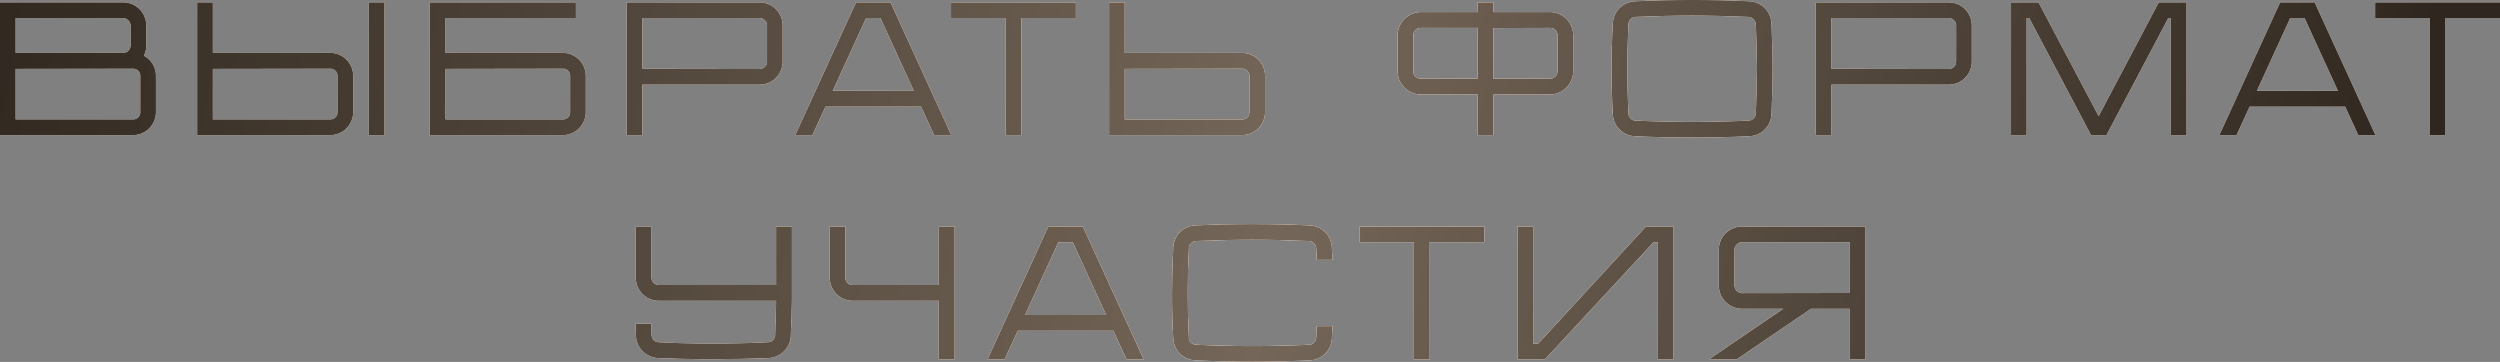
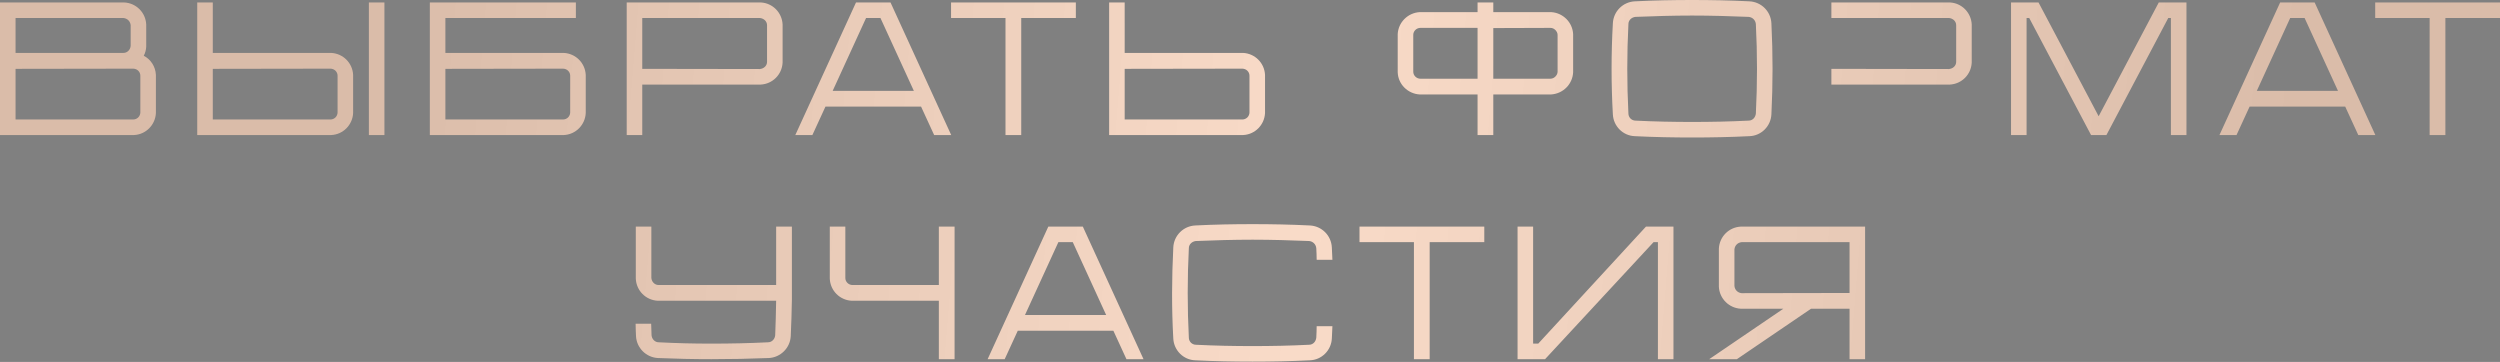
<svg xmlns="http://www.w3.org/2000/svg" width="2901" height="420" viewBox="0 0 2901 420" fill="none">
  <rect x="0" y="0" width="2901" height="420" fill="#808080" stroke="none" />
-   <path d="M166.817 64.703C168.578 61.402 169.458 57.88 169.678 54.139V28.39C169.018 14.526 158.014 3.522 144.149 2.862H-0V156.694H155.593C169.238 156.034 180.242 145.03 180.902 131.166V86.93C180.462 77.247 174.96 68.884 166.817 64.703ZM18.046 20.908H143.269C145.47 21.128 147.45 22.008 148.991 23.549C150.531 25.089 151.412 27.07 151.632 29.271V53.259C151.412 55.46 150.531 57.44 148.991 58.981C147.45 60.521 145.47 61.402 143.269 61.402H18.046V20.908ZM162.856 130.505C162.856 132.486 161.975 134.687 160.435 136.227C158.894 137.768 156.693 138.648 154.713 138.648H18.046V79.888L154.493 79.668C156.693 79.668 158.894 80.548 160.435 82.089C161.975 83.629 162.856 85.61 162.856 87.811V130.505ZM446.084 156.694V2.862H428.038V156.694H446.084ZM384.243 61.402H246.916V2.862H228.87V156.694H384.463C398.108 156.034 409.111 145.03 409.772 131.166V86.93C409.111 73.066 398.108 62.062 384.243 61.402ZM391.725 130.505C391.725 132.486 390.845 134.687 389.305 136.227C387.764 137.768 385.563 138.648 383.583 138.648H246.916V79.888L383.362 79.668C385.563 79.668 387.764 80.548 389.305 82.089C390.845 83.629 391.725 85.61 391.725 87.811V130.505ZM654.162 61.402H516.835V20.908H668.247V2.862H498.789V156.694H654.382C668.026 156.034 679.03 145.03 679.69 131.166V86.93C679.03 73.066 668.026 62.062 654.162 61.402ZM661.644 130.505C661.644 132.486 660.764 134.687 659.223 136.227C657.683 137.768 655.482 138.648 653.501 138.648H516.835V79.888L653.281 79.668C655.482 79.668 657.683 80.548 659.223 82.089C660.764 83.629 661.644 85.61 661.644 87.811V130.505ZM908.13 28.39C907.47 14.526 896.466 3.522 882.822 2.862H727.228V156.694H745.275V98.154H882.602C896.466 97.494 907.47 86.49 908.13 72.626V28.39ZM887.663 77.467C886.123 79.008 883.922 79.888 881.721 80.108L745.275 79.888V20.908H881.941C883.922 21.128 886.123 22.008 887.663 23.549C889.204 25.089 890.084 27.07 890.084 29.271V71.745C890.084 73.946 889.204 75.927 887.663 77.467ZM1033.36 2.862H993.305L922.881 156.694H942.687L957.873 123.683H1068.79L1083.98 156.694H1103.78L1033.36 2.862ZM966.235 105.417L1004.97 20.908H1021.69L1060.43 105.417H966.235ZM1103.61 2.862V20.908H1166.78V156.694H1185.04V20.908H1248.42V2.862H1103.61ZM1442.41 61.402H1305.08V2.862H1287.04V156.694H1442.63C1456.27 156.034 1467.28 145.03 1467.94 131.166V86.93C1467.28 73.066 1456.27 62.062 1442.41 61.402ZM1449.89 130.505C1449.89 132.486 1449.01 134.687 1447.47 136.227C1445.93 137.768 1443.73 138.648 1441.75 138.648H1305.08V79.888L1441.53 79.668C1443.73 79.668 1445.93 80.548 1447.47 82.089C1449.01 83.629 1449.89 85.61 1449.89 87.811V130.505ZM1800.16 14.085H1732.82V2.862H1714.56V14.085H1647.21C1633.57 14.966 1622.56 25.97 1621.9 39.614V83.849C1622.34 97.714 1633.57 108.718 1647.21 109.598H1714.56V156.694H1732.82V109.598H1799.94C1813.81 108.718 1824.81 97.714 1825.47 83.849V39.614C1824.81 25.97 1813.81 14.966 1800.16 14.085ZM1648.09 91.332C1646.11 91.332 1643.91 90.452 1642.37 88.911C1640.83 87.371 1639.95 85.39 1639.95 83.189V40.495C1639.95 38.294 1640.83 36.313 1642.37 34.773C1643.91 33.232 1646.11 32.352 1648.09 32.352H1714.56V91.332H1648.09ZM1807.43 83.189C1807.43 85.39 1806.33 87.371 1804.79 88.911C1803.25 90.452 1801.26 91.332 1799.06 91.332H1732.82V32.572L1799.06 32.352C1801.26 32.352 1803.25 33.232 1804.79 34.773C1806.33 36.313 1807.43 38.294 1807.43 40.495V83.189ZM2055.54 27.07C2054.88 13.205 2043.88 2.201 2030.01 1.541C2007.79 0.441 1985.56 0.001 1963.55 0.001C1941.32 0.001 1919.1 0.441 1897.09 1.541C1883.22 2.201 1872.22 13.205 1871.56 27.07C1869.58 62.282 1869.58 97.494 1871.56 132.706C1872.22 146.351 1883.22 157.575 1897.09 158.015C1919.1 159.115 1941.32 159.555 1963.55 159.555C1985.56 159.555 2007.79 159.115 2030.01 158.015C2043.88 157.575 2054.88 146.351 2055.54 132.706C2057.3 97.494 2057.3 62.282 2055.54 27.07ZM2037.5 131.826C2037.28 133.806 2036.4 136.007 2034.86 137.548C2033.32 139.088 2031.33 139.969 2029.13 139.969C2007.35 141.069 1985.34 141.509 1963.55 141.509C1941.76 141.509 1919.54 141.069 1897.75 139.969C1895.77 139.969 1893.57 139.088 1892.03 137.548C1890.49 136.007 1889.61 133.806 1889.61 131.826C1887.85 97.274 1887.85 62.282 1889.61 27.95C1889.61 25.749 1890.49 23.769 1892.03 22.228C1893.57 20.688 1895.77 19.807 1897.75 19.587C1919.54 18.707 1941.76 18.047 1963.55 18.047C1985.34 18.047 2007.35 18.707 2029.13 19.587C2031.33 19.807 2033.32 20.688 2034.86 22.228C2036.4 23.769 2037.28 25.749 2037.5 27.95C2039.26 62.282 2039.26 97.274 2037.5 131.826ZM2287.99 28.39C2287.33 14.526 2276.33 3.522 2262.69 2.862H2107.09V156.694H2125.14V98.154H2262.47C2276.33 97.494 2287.33 86.49 2287.99 72.626V28.39ZM2267.53 77.467C2265.99 79.008 2263.79 79.888 2261.58 80.108L2125.14 79.888V20.908H2261.8C2263.79 21.128 2265.99 22.008 2267.53 23.549C2269.07 25.089 2269.95 27.07 2269.95 29.271V71.745C2269.95 73.946 2269.07 75.927 2267.53 77.467ZM2505.04 2.862L2435.27 134.907L2365.51 2.862H2333.6V156.694H2351.64V20.908H2354.72L2426.47 156.694H2444.3L2516.04 20.908H2519.12V156.694H2537.17V2.862H2505.04ZM2685.93 2.862H2645.88L2575.46 156.694H2595.26L2610.45 123.683H2721.37L2736.55 156.694H2756.36L2685.93 2.862ZM2618.81 105.417L2657.54 20.908H2674.27L2713 105.417H2618.81ZM2756.19 2.862V20.908H2819.35V156.694H2837.62V20.908H2901V2.862H2756.19ZM900.643 262.951V330.734H764.197C761.996 330.734 760.015 329.853 758.475 328.313C756.934 326.772 756.054 324.792 755.834 322.591V262.951H737.788V323.471C738.448 337.336 749.452 348.34 763.316 349H900.643C900.423 361.764 899.983 379.37 899.543 389.054C899.323 391.255 898.443 393.235 896.902 394.776C895.362 396.316 893.381 397.197 891.18 397.197C869.393 398.297 847.385 398.737 825.598 398.737C803.81 398.737 786.204 398.297 764.417 397.197C762.216 397.197 760.235 396.316 758.695 394.776C757.154 393.235 756.274 391.255 756.054 389.054C755.834 384.432 755.834 380.031 755.614 375.629H737.568C737.568 380.471 737.788 385.092 738.008 389.934C738.668 403.799 749.892 414.803 763.537 415.463C785.764 416.343 803.37 416.783 825.598 416.783C847.605 416.783 869.833 416.343 892.06 415.463C905.705 414.803 916.929 403.799 917.589 389.934C918.249 378.05 918.69 359.784 918.91 347.46V262.951H900.643ZM1107.69 262.951H1089.43V330.734H989.074C987.094 330.734 984.893 329.853 983.352 328.313C981.812 326.772 980.931 324.792 980.931 322.591V262.951H962.885V323.471C963.545 337.336 974.549 348.34 988.414 349H1089.43V416.783H1107.69V347.46V262.951ZM1256.52 262.951H1216.46L1146.04 416.783H1165.84L1181.03 383.772H1291.95L1307.13 416.783H1326.94L1256.52 262.951ZM1189.39 365.506L1228.13 280.997H1244.85L1283.58 365.506H1189.39ZM1527.42 391.915C1527.2 393.895 1526.32 396.096 1524.78 397.637C1523.24 399.177 1521.26 400.058 1519.06 400.058C1497.27 401.158 1475.27 401.598 1453.48 401.598C1431.69 401.598 1409.46 401.158 1387.68 400.058C1385.7 400.058 1383.5 399.177 1381.95 397.637C1380.41 396.096 1379.53 393.895 1379.53 391.915C1377.77 357.363 1377.77 322.371 1379.53 288.039C1379.53 285.838 1380.41 283.858 1381.95 282.317C1383.5 280.777 1385.7 279.896 1387.68 279.676C1409.46 278.796 1431.69 278.136 1453.48 278.136C1475.27 278.136 1497.27 278.796 1519.06 279.676C1521.26 279.896 1523.24 280.777 1524.78 282.317C1526.32 283.858 1527.2 285.838 1527.42 288.039C1527.64 292.441 1527.86 296.842 1527.86 301.464H1546.13C1545.91 296.622 1545.69 291.78 1545.47 287.159C1544.81 273.294 1533.81 262.29 1519.94 261.63C1497.71 260.53 1475.49 260.09 1453.48 260.09C1431.25 260.09 1409.02 260.53 1387.02 261.63C1373.15 262.29 1362.15 273.294 1361.49 287.159C1359.73 322.371 1359.51 357.583 1361.49 392.795C1362.15 406.44 1373.15 417.664 1387.02 418.104C1409.02 419.204 1431.25 419.644 1453.48 419.644C1475.49 419.644 1497.71 419.204 1519.94 418.104C1533.81 417.664 1544.81 406.44 1545.47 392.795C1545.69 387.953 1545.91 383.112 1546.13 378.49H1527.86C1527.86 382.892 1527.64 387.293 1527.42 391.915ZM1577.56 262.951V280.997H1640.72V416.783H1658.99V280.997H1722.37V262.951H1577.56ZM1909.98 262.951L1784.97 398.737H1779.03V262.951H1760.98V416.783H1792.9L1918.78 280.997H1923.84V416.783H1941.89V262.951H1909.98ZM2020.11 262.951C2006.25 263.611 1995.24 274.615 1994.58 288.479V332.714C1995.24 346.579 2006.47 357.583 2020.11 358.243H2069.41L1983.36 416.783H2015.49L2101.54 358.243H2146.21V416.783H2164.26V262.951H2020.11ZM2146.21 339.977L2020.99 340.197C2018.79 339.977 2016.81 339.097 2015.27 337.556C2013.73 336.016 2012.85 334.035 2012.63 331.834V289.36C2012.85 287.159 2013.73 285.178 2015.27 283.638C2016.81 282.097 2018.79 281.217 2020.99 280.997H2146.21V339.977Z" fill="white" />
-   <path d="M166.817 64.703C168.578 61.402 169.458 57.88 169.678 54.139V28.39C169.018 14.526 158.014 3.522 144.149 2.862H-0V156.694H155.593C169.238 156.034 180.242 145.03 180.902 131.166V86.93C180.462 77.247 174.96 68.884 166.817 64.703ZM18.046 20.908H143.269C145.47 21.128 147.45 22.008 148.991 23.549C150.531 25.089 151.412 27.07 151.632 29.271V53.259C151.412 55.46 150.531 57.44 148.991 58.981C147.45 60.521 145.47 61.402 143.269 61.402H18.046V20.908ZM162.856 130.505C162.856 132.486 161.975 134.687 160.435 136.227C158.894 137.768 156.693 138.648 154.713 138.648H18.046V79.888L154.493 79.668C156.693 79.668 158.894 80.548 160.435 82.089C161.975 83.629 162.856 85.61 162.856 87.811V130.505ZM446.084 156.694V2.862H428.038V156.694H446.084ZM384.243 61.402H246.916V2.862H228.87V156.694H384.463C398.108 156.034 409.111 145.03 409.772 131.166V86.93C409.111 73.066 398.108 62.062 384.243 61.402ZM391.725 130.505C391.725 132.486 390.845 134.687 389.305 136.227C387.764 137.768 385.563 138.648 383.583 138.648H246.916V79.888L383.362 79.668C385.563 79.668 387.764 80.548 389.305 82.089C390.845 83.629 391.725 85.61 391.725 87.811V130.505ZM654.162 61.402H516.835V20.908H668.247V2.862H498.789V156.694H654.382C668.026 156.034 679.03 145.03 679.69 131.166V86.93C679.03 73.066 668.026 62.062 654.162 61.402ZM661.644 130.505C661.644 132.486 660.764 134.687 659.223 136.227C657.683 137.768 655.482 138.648 653.501 138.648H516.835V79.888L653.281 79.668C655.482 79.668 657.683 80.548 659.223 82.089C660.764 83.629 661.644 85.61 661.644 87.811V130.505ZM908.13 28.39C907.47 14.526 896.466 3.522 882.822 2.862H727.228V156.694H745.275V98.154H882.602C896.466 97.494 907.47 86.49 908.13 72.626V28.39ZM887.663 77.467C886.123 79.008 883.922 79.888 881.721 80.108L745.275 79.888V20.908H881.941C883.922 21.128 886.123 22.008 887.663 23.549C889.204 25.089 890.084 27.07 890.084 29.271V71.745C890.084 73.946 889.204 75.927 887.663 77.467ZM1033.36 2.862H993.305L922.881 156.694H942.687L957.873 123.683H1068.79L1083.98 156.694H1103.78L1033.36 2.862ZM966.235 105.417L1004.97 20.908H1021.69L1060.43 105.417H966.235ZM1103.61 2.862V20.908H1166.78V156.694H1185.04V20.908H1248.42V2.862H1103.61ZM1442.41 61.402H1305.08V2.862H1287.04V156.694H1442.63C1456.27 156.034 1467.28 145.03 1467.94 131.166V86.93C1467.28 73.066 1456.27 62.062 1442.41 61.402ZM1449.89 130.505C1449.89 132.486 1449.01 134.687 1447.47 136.227C1445.93 137.768 1443.73 138.648 1441.75 138.648H1305.08V79.888L1441.53 79.668C1443.73 79.668 1445.93 80.548 1447.47 82.089C1449.01 83.629 1449.89 85.61 1449.89 87.811V130.505ZM1800.16 14.085H1732.82V2.862H1714.56V14.085H1647.21C1633.57 14.966 1622.56 25.97 1621.9 39.614V83.849C1622.34 97.714 1633.57 108.718 1647.21 109.598H1714.56V156.694H1732.82V109.598H1799.94C1813.81 108.718 1824.81 97.714 1825.47 83.849V39.614C1824.81 25.97 1813.81 14.966 1800.16 14.085ZM1648.09 91.332C1646.11 91.332 1643.91 90.452 1642.37 88.911C1640.83 87.371 1639.95 85.39 1639.95 83.189V40.495C1639.95 38.294 1640.83 36.313 1642.37 34.773C1643.91 33.232 1646.11 32.352 1648.09 32.352H1714.56V91.332H1648.09ZM1807.43 83.189C1807.43 85.39 1806.33 87.371 1804.79 88.911C1803.25 90.452 1801.26 91.332 1799.06 91.332H1732.82V32.572L1799.06 32.352C1801.26 32.352 1803.25 33.232 1804.79 34.773C1806.33 36.313 1807.43 38.294 1807.43 40.495V83.189ZM2055.54 27.07C2054.88 13.205 2043.88 2.201 2030.01 1.541C2007.79 0.441 1985.56 0.001 1963.55 0.001C1941.32 0.001 1919.1 0.441 1897.09 1.541C1883.22 2.201 1872.22 13.205 1871.56 27.07C1869.58 62.282 1869.58 97.494 1871.56 132.706C1872.22 146.351 1883.22 157.575 1897.09 158.015C1919.1 159.115 1941.32 159.555 1963.55 159.555C1985.56 159.555 2007.79 159.115 2030.01 158.015C2043.88 157.575 2054.88 146.351 2055.54 132.706C2057.3 97.494 2057.3 62.282 2055.54 27.07ZM2037.5 131.826C2037.28 133.806 2036.4 136.007 2034.86 137.548C2033.32 139.088 2031.33 139.969 2029.13 139.969C2007.35 141.069 1985.34 141.509 1963.55 141.509C1941.76 141.509 1919.54 141.069 1897.75 139.969C1895.77 139.969 1893.57 139.088 1892.03 137.548C1890.49 136.007 1889.61 133.806 1889.61 131.826C1887.85 97.274 1887.85 62.282 1889.61 27.95C1889.61 25.749 1890.49 23.769 1892.03 22.228C1893.57 20.688 1895.77 19.807 1897.75 19.587C1919.54 18.707 1941.76 18.047 1963.55 18.047C1985.34 18.047 2007.35 18.707 2029.13 19.587C2031.33 19.807 2033.32 20.688 2034.86 22.228C2036.4 23.769 2037.28 25.749 2037.5 27.95C2039.26 62.282 2039.26 97.274 2037.5 131.826ZM2287.99 28.39C2287.33 14.526 2276.33 3.522 2262.69 2.862H2107.09V156.694H2125.14V98.154H2262.47C2276.33 97.494 2287.33 86.49 2287.99 72.626V28.39ZM2267.53 77.467C2265.99 79.008 2263.79 79.888 2261.58 80.108L2125.14 79.888V20.908H2261.8C2263.79 21.128 2265.99 22.008 2267.53 23.549C2269.07 25.089 2269.95 27.07 2269.95 29.271V71.745C2269.95 73.946 2269.07 75.927 2267.53 77.467ZM2505.04 2.862L2435.27 134.907L2365.51 2.862H2333.6V156.694H2351.64V20.908H2354.72L2426.47 156.694H2444.3L2516.04 20.908H2519.12V156.694H2537.17V2.862H2505.04ZM2685.93 2.862H2645.88L2575.46 156.694H2595.26L2610.45 123.683H2721.37L2736.55 156.694H2756.36L2685.93 2.862ZM2618.81 105.417L2657.54 20.908H2674.27L2713 105.417H2618.81ZM2756.19 2.862V20.908H2819.35V156.694H2837.62V20.908H2901V2.862H2756.19ZM900.643 262.951V330.734H764.197C761.996 330.734 760.015 329.853 758.475 328.313C756.934 326.772 756.054 324.792 755.834 322.591V262.951H737.788V323.471C738.448 337.336 749.452 348.34 763.316 349H900.643C900.423 361.764 899.983 379.37 899.543 389.054C899.323 391.255 898.443 393.235 896.902 394.776C895.362 396.316 893.381 397.197 891.18 397.197C869.393 398.297 847.385 398.737 825.598 398.737C803.81 398.737 786.204 398.297 764.417 397.197C762.216 397.197 760.235 396.316 758.695 394.776C757.154 393.235 756.274 391.255 756.054 389.054C755.834 384.432 755.834 380.031 755.614 375.629H737.568C737.568 380.471 737.788 385.092 738.008 389.934C738.668 403.799 749.892 414.803 763.537 415.463C785.764 416.343 803.37 416.783 825.598 416.783C847.605 416.783 869.833 416.343 892.06 415.463C905.705 414.803 916.929 403.799 917.589 389.934C918.249 378.05 918.69 359.784 918.91 347.46V262.951H900.643ZM1107.69 262.951H1089.43V330.734H989.074C987.094 330.734 984.893 329.853 983.352 328.313C981.812 326.772 980.931 324.792 980.931 322.591V262.951H962.885V323.471C963.545 337.336 974.549 348.34 988.414 349H1089.43V416.783H1107.69V347.46V262.951ZM1256.52 262.951H1216.46L1146.04 416.783H1165.84L1181.03 383.772H1291.95L1307.13 416.783H1326.94L1256.52 262.951ZM1189.39 365.506L1228.13 280.997H1244.85L1283.58 365.506H1189.39ZM1527.42 391.915C1527.2 393.895 1526.32 396.096 1524.78 397.637C1523.24 399.177 1521.26 400.058 1519.06 400.058C1497.27 401.158 1475.27 401.598 1453.48 401.598C1431.69 401.598 1409.46 401.158 1387.68 400.058C1385.7 400.058 1383.5 399.177 1381.95 397.637C1380.41 396.096 1379.53 393.895 1379.53 391.915C1377.77 357.363 1377.77 322.371 1379.53 288.039C1379.53 285.838 1380.41 283.858 1381.95 282.317C1383.5 280.777 1385.7 279.896 1387.68 279.676C1409.46 278.796 1431.69 278.136 1453.48 278.136C1475.27 278.136 1497.27 278.796 1519.06 279.676C1521.26 279.896 1523.24 280.777 1524.78 282.317C1526.32 283.858 1527.2 285.838 1527.42 288.039C1527.64 292.441 1527.86 296.842 1527.86 301.464H1546.13C1545.91 296.622 1545.69 291.78 1545.47 287.159C1544.81 273.294 1533.81 262.29 1519.94 261.63C1497.71 260.53 1475.49 260.09 1453.48 260.09C1431.25 260.09 1409.02 260.53 1387.02 261.63C1373.15 262.29 1362.15 273.294 1361.49 287.159C1359.73 322.371 1359.51 357.583 1361.49 392.795C1362.15 406.44 1373.15 417.664 1387.02 418.104C1409.02 419.204 1431.25 419.644 1453.48 419.644C1475.49 419.644 1497.71 419.204 1519.94 418.104C1533.81 417.664 1544.81 406.44 1545.47 392.795C1545.69 387.953 1545.91 383.112 1546.13 378.49H1527.86C1527.86 382.892 1527.64 387.293 1527.42 391.915ZM1577.56 262.951V280.997H1640.72V416.783H1658.99V280.997H1722.37V262.951H1577.56ZM1909.98 262.951L1784.97 398.737H1779.03V262.951H1760.98V416.783H1792.9L1918.78 280.997H1923.84V416.783H1941.89V262.951H1909.98ZM2020.11 262.951C2006.25 263.611 1995.24 274.615 1994.58 288.479V332.714C1995.24 346.579 2006.47 357.583 2020.11 358.243H2069.41L1983.36 416.783H2015.49L2101.54 358.243H2146.21V416.783H2164.26V262.951H2020.11ZM2146.21 339.977L2020.99 340.197C2018.79 339.977 2016.81 339.097 2015.27 337.556C2013.73 336.016 2012.85 334.035 2012.63 331.834V289.36C2012.85 287.159 2013.73 285.178 2015.27 283.638C2016.81 282.097 2018.79 281.217 2020.99 280.997H2146.21V339.977Z" fill="url(#paint0_linear_20_4)" />
-   <path d="M166.817 64.703C168.578 61.402 169.458 57.88 169.678 54.139V28.39C169.018 14.526 158.014 3.522 144.149 2.862H-0V156.694H155.593C169.238 156.034 180.242 145.03 180.902 131.166V86.93C180.462 77.247 174.96 68.884 166.817 64.703ZM18.046 20.908H143.269C145.47 21.128 147.45 22.008 148.991 23.549C150.531 25.089 151.412 27.07 151.632 29.271V53.259C151.412 55.46 150.531 57.44 148.991 58.981C147.45 60.521 145.47 61.402 143.269 61.402H18.046V20.908ZM162.856 130.505C162.856 132.486 161.975 134.687 160.435 136.227C158.894 137.768 156.693 138.648 154.713 138.648H18.046V79.888L154.493 79.668C156.693 79.668 158.894 80.548 160.435 82.089C161.975 83.629 162.856 85.61 162.856 87.811V130.505ZM446.084 156.694V2.862H428.038V156.694H446.084ZM384.243 61.402H246.916V2.862H228.87V156.694H384.463C398.108 156.034 409.111 145.03 409.772 131.166V86.93C409.111 73.066 398.108 62.062 384.243 61.402ZM391.725 130.505C391.725 132.486 390.845 134.687 389.305 136.227C387.764 137.768 385.563 138.648 383.583 138.648H246.916V79.888L383.362 79.668C385.563 79.668 387.764 80.548 389.305 82.089C390.845 83.629 391.725 85.61 391.725 87.811V130.505ZM654.162 61.402H516.835V20.908H668.247V2.862H498.789V156.694H654.382C668.026 156.034 679.03 145.03 679.69 131.166V86.93C679.03 73.066 668.026 62.062 654.162 61.402ZM661.644 130.505C661.644 132.486 660.764 134.687 659.223 136.227C657.683 137.768 655.482 138.648 653.501 138.648H516.835V79.888L653.281 79.668C655.482 79.668 657.683 80.548 659.223 82.089C660.764 83.629 661.644 85.61 661.644 87.811V130.505ZM908.13 28.39C907.47 14.526 896.466 3.522 882.822 2.862H727.228V156.694H745.275V98.154H882.602C896.466 97.494 907.47 86.49 908.13 72.626V28.39ZM887.663 77.467C886.123 79.008 883.922 79.888 881.721 80.108L745.275 79.888V20.908H881.941C883.922 21.128 886.123 22.008 887.663 23.549C889.204 25.089 890.084 27.07 890.084 29.271V71.745C890.084 73.946 889.204 75.927 887.663 77.467ZM1033.36 2.862H993.305L922.881 156.694H942.687L957.873 123.683H1068.79L1083.98 156.694H1103.78L1033.36 2.862ZM966.235 105.417L1004.97 20.908H1021.69L1060.43 105.417H966.235ZM1103.61 2.862V20.908H1166.78V156.694H1185.04V20.908H1248.42V2.862H1103.61ZM1442.41 61.402H1305.08V2.862H1287.04V156.694H1442.63C1456.27 156.034 1467.28 145.03 1467.94 131.166V86.93C1467.28 73.066 1456.27 62.062 1442.41 61.402ZM1449.89 130.505C1449.89 132.486 1449.01 134.687 1447.47 136.227C1445.93 137.768 1443.73 138.648 1441.75 138.648H1305.08V79.888L1441.53 79.668C1443.73 79.668 1445.93 80.548 1447.47 82.089C1449.01 83.629 1449.89 85.61 1449.89 87.811V130.505ZM1800.16 14.085H1732.82V2.862H1714.56V14.085H1647.21C1633.57 14.966 1622.56 25.97 1621.9 39.614V83.849C1622.34 97.714 1633.57 108.718 1647.21 109.598H1714.56V156.694H1732.82V109.598H1799.94C1813.81 108.718 1824.81 97.714 1825.47 83.849V39.614C1824.81 25.97 1813.81 14.966 1800.16 14.085ZM1648.09 91.332C1646.11 91.332 1643.91 90.452 1642.37 88.911C1640.83 87.371 1639.95 85.39 1639.95 83.189V40.495C1639.95 38.294 1640.83 36.313 1642.37 34.773C1643.91 33.232 1646.11 32.352 1648.09 32.352H1714.56V91.332H1648.09ZM1807.43 83.189C1807.43 85.39 1806.33 87.371 1804.79 88.911C1803.25 90.452 1801.26 91.332 1799.06 91.332H1732.82V32.572L1799.06 32.352C1801.26 32.352 1803.25 33.232 1804.79 34.773C1806.33 36.313 1807.43 38.294 1807.43 40.495V83.189ZM2055.54 27.07C2054.88 13.205 2043.88 2.201 2030.01 1.541C2007.79 0.441 1985.56 0.001 1963.55 0.001C1941.32 0.001 1919.1 0.441 1897.09 1.541C1883.22 2.201 1872.22 13.205 1871.56 27.07C1869.58 62.282 1869.58 97.494 1871.56 132.706C1872.22 146.351 1883.22 157.575 1897.09 158.015C1919.1 159.115 1941.32 159.555 1963.55 159.555C1985.56 159.555 2007.79 159.115 2030.01 158.015C2043.88 157.575 2054.88 146.351 2055.54 132.706C2057.3 97.494 2057.3 62.282 2055.54 27.07ZM2037.5 131.826C2037.28 133.806 2036.4 136.007 2034.86 137.548C2033.32 139.088 2031.33 139.969 2029.13 139.969C2007.35 141.069 1985.34 141.509 1963.55 141.509C1941.76 141.509 1919.54 141.069 1897.75 139.969C1895.77 139.969 1893.57 139.088 1892.03 137.548C1890.49 136.007 1889.61 133.806 1889.61 131.826C1887.85 97.274 1887.85 62.282 1889.61 27.95C1889.61 25.749 1890.49 23.769 1892.03 22.228C1893.57 20.688 1895.77 19.807 1897.75 19.587C1919.54 18.707 1941.76 18.047 1963.55 18.047C1985.34 18.047 2007.35 18.707 2029.13 19.587C2031.33 19.807 2033.32 20.688 2034.86 22.228C2036.4 23.769 2037.28 25.749 2037.5 27.95C2039.26 62.282 2039.26 97.274 2037.5 131.826ZM2287.99 28.39C2287.33 14.526 2276.33 3.522 2262.69 2.862H2107.09V156.694H2125.14V98.154H2262.47C2276.33 97.494 2287.33 86.49 2287.99 72.626V28.39ZM2267.53 77.467C2265.99 79.008 2263.79 79.888 2261.58 80.108L2125.14 79.888V20.908H2261.8C2263.79 21.128 2265.99 22.008 2267.53 23.549C2269.07 25.089 2269.95 27.07 2269.95 29.271V71.745C2269.95 73.946 2269.07 75.927 2267.53 77.467ZM2505.04 2.862L2435.27 134.907L2365.51 2.862H2333.6V156.694H2351.64V20.908H2354.72L2426.47 156.694H2444.3L2516.04 20.908H2519.12V156.694H2537.17V2.862H2505.04ZM2685.93 2.862H2645.88L2575.46 156.694H2595.26L2610.45 123.683H2721.37L2736.55 156.694H2756.36L2685.93 2.862ZM2618.81 105.417L2657.54 20.908H2674.27L2713 105.417H2618.81ZM2756.19 2.862V20.908H2819.35V156.694H2837.62V20.908H2901V2.862H2756.19ZM900.643 262.951V330.734H764.197C761.996 330.734 760.015 329.853 758.475 328.313C756.934 326.772 756.054 324.792 755.834 322.591V262.951H737.788V323.471C738.448 337.336 749.452 348.34 763.316 349H900.643C900.423 361.764 899.983 379.37 899.543 389.054C899.323 391.255 898.443 393.235 896.902 394.776C895.362 396.316 893.381 397.197 891.18 397.197C869.393 398.297 847.385 398.737 825.598 398.737C803.81 398.737 786.204 398.297 764.417 397.197C762.216 397.197 760.235 396.316 758.695 394.776C757.154 393.235 756.274 391.255 756.054 389.054C755.834 384.432 755.834 380.031 755.614 375.629H737.568C737.568 380.471 737.788 385.092 738.008 389.934C738.668 403.799 749.892 414.803 763.537 415.463C785.764 416.343 803.37 416.783 825.598 416.783C847.605 416.783 869.833 416.343 892.06 415.463C905.705 414.803 916.929 403.799 917.589 389.934C918.249 378.05 918.69 359.784 918.91 347.46V262.951H900.643ZM1107.69 262.951H1089.43V330.734H989.074C987.094 330.734 984.893 329.853 983.352 328.313C981.812 326.772 980.931 324.792 980.931 322.591V262.951H962.885V323.471C963.545 337.336 974.549 348.34 988.414 349H1089.43V416.783H1107.69V347.46V262.951ZM1256.52 262.951H1216.46L1146.04 416.783H1165.84L1181.03 383.772H1291.95L1307.13 416.783H1326.94L1256.52 262.951ZM1189.39 365.506L1228.13 280.997H1244.85L1283.58 365.506H1189.39ZM1527.42 391.915C1527.2 393.895 1526.32 396.096 1524.78 397.637C1523.24 399.177 1521.26 400.058 1519.06 400.058C1497.27 401.158 1475.27 401.598 1453.48 401.598C1431.69 401.598 1409.46 401.158 1387.68 400.058C1385.7 400.058 1383.5 399.177 1381.95 397.637C1380.41 396.096 1379.53 393.895 1379.53 391.915C1377.77 357.363 1377.77 322.371 1379.53 288.039C1379.53 285.838 1380.41 283.858 1381.95 282.317C1383.5 280.777 1385.7 279.896 1387.68 279.676C1409.46 278.796 1431.69 278.136 1453.48 278.136C1475.27 278.136 1497.27 278.796 1519.06 279.676C1521.26 279.896 1523.24 280.777 1524.78 282.317C1526.32 283.858 1527.2 285.838 1527.42 288.039C1527.64 292.441 1527.86 296.842 1527.86 301.464H1546.13C1545.91 296.622 1545.69 291.78 1545.47 287.159C1544.81 273.294 1533.81 262.29 1519.94 261.63C1497.71 260.53 1475.49 260.09 1453.48 260.09C1431.25 260.09 1409.02 260.53 1387.02 261.63C1373.15 262.29 1362.15 273.294 1361.49 287.159C1359.73 322.371 1359.51 357.583 1361.49 392.795C1362.15 406.44 1373.15 417.664 1387.02 418.104C1409.02 419.204 1431.25 419.644 1453.48 419.644C1475.49 419.644 1497.71 419.204 1519.94 418.104C1533.81 417.664 1544.81 406.44 1545.47 392.795C1545.69 387.953 1545.91 383.112 1546.13 378.49H1527.86C1527.86 382.892 1527.64 387.293 1527.42 391.915ZM1577.56 262.951V280.997H1640.72V416.783H1658.99V280.997H1722.37V262.951H1577.56ZM1909.98 262.951L1784.97 398.737H1779.03V262.951H1760.98V416.783H1792.9L1918.78 280.997H1923.84V416.783H1941.89V262.951H1909.98ZM2020.11 262.951C2006.25 263.611 1995.24 274.615 1994.58 288.479V332.714C1995.24 346.579 2006.47 357.583 2020.11 358.243H2069.41L1983.36 416.783H2015.49L2101.54 358.243H2146.21V416.783H2164.26V262.951H2020.11ZM2146.21 339.977L2020.99 340.197C2018.79 339.977 2016.81 339.097 2015.27 337.556C2013.73 336.016 2012.85 334.035 2012.63 331.834V289.36C2012.85 287.159 2013.73 285.178 2015.27 283.638C2016.81 282.097 2018.79 281.217 2020.99 280.997H2146.21V339.977Z" fill="url(#paint1_linear_20_4)" />
+   <path d="M166.817 64.703C168.578 61.402 169.458 57.88 169.678 54.139V28.39C169.018 14.526 158.014 3.522 144.149 2.862H-0V156.694H155.593C169.238 156.034 180.242 145.03 180.902 131.166V86.93C180.462 77.247 174.96 68.884 166.817 64.703ZM18.046 20.908H143.269C145.47 21.128 147.45 22.008 148.991 23.549C150.531 25.089 151.412 27.07 151.632 29.271V53.259C151.412 55.46 150.531 57.44 148.991 58.981C147.45 60.521 145.47 61.402 143.269 61.402H18.046V20.908ZM162.856 130.505C162.856 132.486 161.975 134.687 160.435 136.227C158.894 137.768 156.693 138.648 154.713 138.648H18.046V79.888L154.493 79.668C156.693 79.668 158.894 80.548 160.435 82.089C161.975 83.629 162.856 85.61 162.856 87.811V130.505ZM446.084 156.694V2.862H428.038V156.694H446.084ZM384.243 61.402H246.916V2.862H228.87V156.694H384.463C398.108 156.034 409.111 145.03 409.772 131.166V86.93C409.111 73.066 398.108 62.062 384.243 61.402ZM391.725 130.505C391.725 132.486 390.845 134.687 389.305 136.227C387.764 137.768 385.563 138.648 383.583 138.648H246.916V79.888L383.362 79.668C385.563 79.668 387.764 80.548 389.305 82.089C390.845 83.629 391.725 85.61 391.725 87.811V130.505ZM654.162 61.402H516.835V20.908H668.247V2.862H498.789V156.694H654.382C668.026 156.034 679.03 145.03 679.69 131.166V86.93C679.03 73.066 668.026 62.062 654.162 61.402ZM661.644 130.505C661.644 132.486 660.764 134.687 659.223 136.227C657.683 137.768 655.482 138.648 653.501 138.648H516.835V79.888L653.281 79.668C655.482 79.668 657.683 80.548 659.223 82.089C660.764 83.629 661.644 85.61 661.644 87.811V130.505ZM908.13 28.39C907.47 14.526 896.466 3.522 882.822 2.862H727.228V156.694H745.275V98.154H882.602C896.466 97.494 907.47 86.49 908.13 72.626V28.39ZM887.663 77.467C886.123 79.008 883.922 79.888 881.721 80.108L745.275 79.888V20.908H881.941C883.922 21.128 886.123 22.008 887.663 23.549C889.204 25.089 890.084 27.07 890.084 29.271V71.745C890.084 73.946 889.204 75.927 887.663 77.467ZM1033.36 2.862H993.305L922.881 156.694H942.687L957.873 123.683H1068.79L1083.98 156.694H1103.78L1033.36 2.862ZM966.235 105.417L1004.97 20.908H1021.69L1060.43 105.417H966.235ZM1103.61 2.862V20.908H1166.78V156.694H1185.04V20.908H1248.42V2.862H1103.61ZM1442.41 61.402H1305.08V2.862H1287.04V156.694H1442.63C1456.27 156.034 1467.28 145.03 1467.94 131.166V86.93C1467.28 73.066 1456.27 62.062 1442.41 61.402ZM1449.89 130.505C1449.89 132.486 1449.01 134.687 1447.47 136.227C1445.93 137.768 1443.73 138.648 1441.75 138.648H1305.08V79.888L1441.53 79.668C1443.73 79.668 1445.93 80.548 1447.47 82.089C1449.01 83.629 1449.89 85.61 1449.89 87.811V130.505ZM1800.16 14.085H1732.82V2.862H1714.56V14.085H1647.21C1633.57 14.966 1622.56 25.97 1621.9 39.614V83.849C1622.34 97.714 1633.57 108.718 1647.21 109.598H1714.56V156.694H1732.82V109.598H1799.94C1813.81 108.718 1824.81 97.714 1825.47 83.849V39.614C1824.81 25.97 1813.81 14.966 1800.16 14.085ZM1648.09 91.332C1646.11 91.332 1643.91 90.452 1642.37 88.911C1640.83 87.371 1639.95 85.39 1639.95 83.189V40.495C1639.95 38.294 1640.83 36.313 1642.37 34.773C1643.91 33.232 1646.11 32.352 1648.09 32.352H1714.56V91.332H1648.09ZM1807.43 83.189C1807.43 85.39 1806.33 87.371 1804.79 88.911C1803.25 90.452 1801.26 91.332 1799.06 91.332H1732.82V32.572L1799.06 32.352C1801.26 32.352 1803.25 33.232 1804.79 34.773C1806.33 36.313 1807.43 38.294 1807.43 40.495V83.189ZM2055.54 27.07C2054.88 13.205 2043.88 2.201 2030.01 1.541C2007.79 0.441 1985.56 0.001 1963.55 0.001C1941.32 0.001 1919.1 0.441 1897.09 1.541C1883.22 2.201 1872.22 13.205 1871.56 27.07C1869.58 62.282 1869.58 97.494 1871.56 132.706C1872.22 146.351 1883.22 157.575 1897.09 158.015C1919.1 159.115 1941.32 159.555 1963.55 159.555C1985.56 159.555 2007.79 159.115 2030.01 158.015C2043.88 157.575 2054.88 146.351 2055.54 132.706C2057.3 97.494 2057.3 62.282 2055.54 27.07ZM2037.5 131.826C2037.28 133.806 2036.4 136.007 2034.86 137.548C2033.32 139.088 2031.33 139.969 2029.13 139.969C2007.35 141.069 1985.34 141.509 1963.55 141.509C1941.76 141.509 1919.54 141.069 1897.75 139.969C1895.77 139.969 1893.57 139.088 1892.03 137.548C1890.49 136.007 1889.61 133.806 1889.61 131.826C1887.85 97.274 1887.85 62.282 1889.61 27.95C1889.61 25.749 1890.49 23.769 1892.03 22.228C1893.57 20.688 1895.77 19.807 1897.75 19.587C1919.54 18.707 1941.76 18.047 1963.55 18.047C1985.34 18.047 2007.35 18.707 2029.13 19.587C2031.33 19.807 2033.32 20.688 2034.86 22.228C2036.4 23.769 2037.28 25.749 2037.5 27.95C2039.26 62.282 2039.26 97.274 2037.5 131.826ZM2287.99 28.39C2287.33 14.526 2276.33 3.522 2262.69 2.862H2107.09H2125.14V98.154H2262.47C2276.33 97.494 2287.33 86.49 2287.99 72.626V28.39ZM2267.53 77.467C2265.99 79.008 2263.79 79.888 2261.58 80.108L2125.14 79.888V20.908H2261.8C2263.79 21.128 2265.99 22.008 2267.53 23.549C2269.07 25.089 2269.95 27.07 2269.95 29.271V71.745C2269.95 73.946 2269.07 75.927 2267.53 77.467ZM2505.04 2.862L2435.27 134.907L2365.51 2.862H2333.6V156.694H2351.64V20.908H2354.72L2426.47 156.694H2444.3L2516.04 20.908H2519.12V156.694H2537.17V2.862H2505.04ZM2685.93 2.862H2645.88L2575.46 156.694H2595.26L2610.45 123.683H2721.37L2736.55 156.694H2756.36L2685.93 2.862ZM2618.81 105.417L2657.54 20.908H2674.27L2713 105.417H2618.81ZM2756.19 2.862V20.908H2819.35V156.694H2837.62V20.908H2901V2.862H2756.19ZM900.643 262.951V330.734H764.197C761.996 330.734 760.015 329.853 758.475 328.313C756.934 326.772 756.054 324.792 755.834 322.591V262.951H737.788V323.471C738.448 337.336 749.452 348.34 763.316 349H900.643C900.423 361.764 899.983 379.37 899.543 389.054C899.323 391.255 898.443 393.235 896.902 394.776C895.362 396.316 893.381 397.197 891.18 397.197C869.393 398.297 847.385 398.737 825.598 398.737C803.81 398.737 786.204 398.297 764.417 397.197C762.216 397.197 760.235 396.316 758.695 394.776C757.154 393.235 756.274 391.255 756.054 389.054C755.834 384.432 755.834 380.031 755.614 375.629H737.568C737.568 380.471 737.788 385.092 738.008 389.934C738.668 403.799 749.892 414.803 763.537 415.463C785.764 416.343 803.37 416.783 825.598 416.783C847.605 416.783 869.833 416.343 892.06 415.463C905.705 414.803 916.929 403.799 917.589 389.934C918.249 378.05 918.69 359.784 918.91 347.46V262.951H900.643ZM1107.69 262.951H1089.43V330.734H989.074C987.094 330.734 984.893 329.853 983.352 328.313C981.812 326.772 980.931 324.792 980.931 322.591V262.951H962.885V323.471C963.545 337.336 974.549 348.34 988.414 349H1089.43V416.783H1107.69V347.46V262.951ZM1256.52 262.951H1216.46L1146.04 416.783H1165.84L1181.03 383.772H1291.95L1307.13 416.783H1326.94L1256.52 262.951ZM1189.39 365.506L1228.13 280.997H1244.85L1283.58 365.506H1189.39ZM1527.42 391.915C1527.2 393.895 1526.32 396.096 1524.78 397.637C1523.24 399.177 1521.26 400.058 1519.06 400.058C1497.27 401.158 1475.27 401.598 1453.48 401.598C1431.69 401.598 1409.46 401.158 1387.68 400.058C1385.7 400.058 1383.5 399.177 1381.95 397.637C1380.41 396.096 1379.53 393.895 1379.53 391.915C1377.77 357.363 1377.77 322.371 1379.53 288.039C1379.53 285.838 1380.41 283.858 1381.95 282.317C1383.5 280.777 1385.7 279.896 1387.68 279.676C1409.46 278.796 1431.69 278.136 1453.48 278.136C1475.27 278.136 1497.27 278.796 1519.06 279.676C1521.26 279.896 1523.24 280.777 1524.78 282.317C1526.32 283.858 1527.2 285.838 1527.42 288.039C1527.64 292.441 1527.86 296.842 1527.86 301.464H1546.13C1545.91 296.622 1545.69 291.78 1545.47 287.159C1544.81 273.294 1533.81 262.29 1519.94 261.63C1497.71 260.53 1475.49 260.09 1453.48 260.09C1431.25 260.09 1409.02 260.53 1387.02 261.63C1373.15 262.29 1362.15 273.294 1361.49 287.159C1359.73 322.371 1359.51 357.583 1361.49 392.795C1362.15 406.44 1373.15 417.664 1387.02 418.104C1409.02 419.204 1431.25 419.644 1453.48 419.644C1475.49 419.644 1497.71 419.204 1519.94 418.104C1533.81 417.664 1544.81 406.44 1545.47 392.795C1545.69 387.953 1545.91 383.112 1546.13 378.49H1527.86C1527.86 382.892 1527.64 387.293 1527.42 391.915ZM1577.56 262.951V280.997H1640.72V416.783H1658.99V280.997H1722.37V262.951H1577.56ZM1909.98 262.951L1784.97 398.737H1779.03V262.951H1760.98V416.783H1792.9L1918.78 280.997H1923.84V416.783H1941.89V262.951H1909.98ZM2020.11 262.951C2006.25 263.611 1995.24 274.615 1994.58 288.479V332.714C1995.24 346.579 2006.47 357.583 2020.11 358.243H2069.41L1983.36 416.783H2015.49L2101.54 358.243H2146.21V416.783H2164.26V262.951H2020.11ZM2146.21 339.977L2020.99 340.197C2018.79 339.977 2016.81 339.097 2015.27 337.556C2013.73 336.016 2012.85 334.035 2012.63 331.834V289.36C2012.85 287.159 2013.73 285.178 2015.27 283.638C2016.81 282.097 2018.79 281.217 2020.99 280.997H2146.21V339.977Z" fill="url(#paint0_linear_20_4)" />
  <defs>
    <linearGradient id="paint0_linear_20_4" x1="438.201" y1="28.651" x2="2660.65" y2="211.062" gradientUnits="userSpaceOnUse">
      <stop stop-color="#DABCA9" />
      <stop offset="0.49" stop-color="#F9DBC8" />
      <stop offset="1" stop-color="#DABCA9" />
    </linearGradient>
    <linearGradient id="paint1_linear_20_4" x1="-53.79" y1="2.642" x2="2749.4" y2="481.171" gradientUnits="userSpaceOnUse">
      <stop stop-color="#2F271F" />
      <stop offset="0.547" stop-color="#746658" />
      <stop offset="1" stop-color="#2F271F" />
    </linearGradient>
  </defs>
</svg>